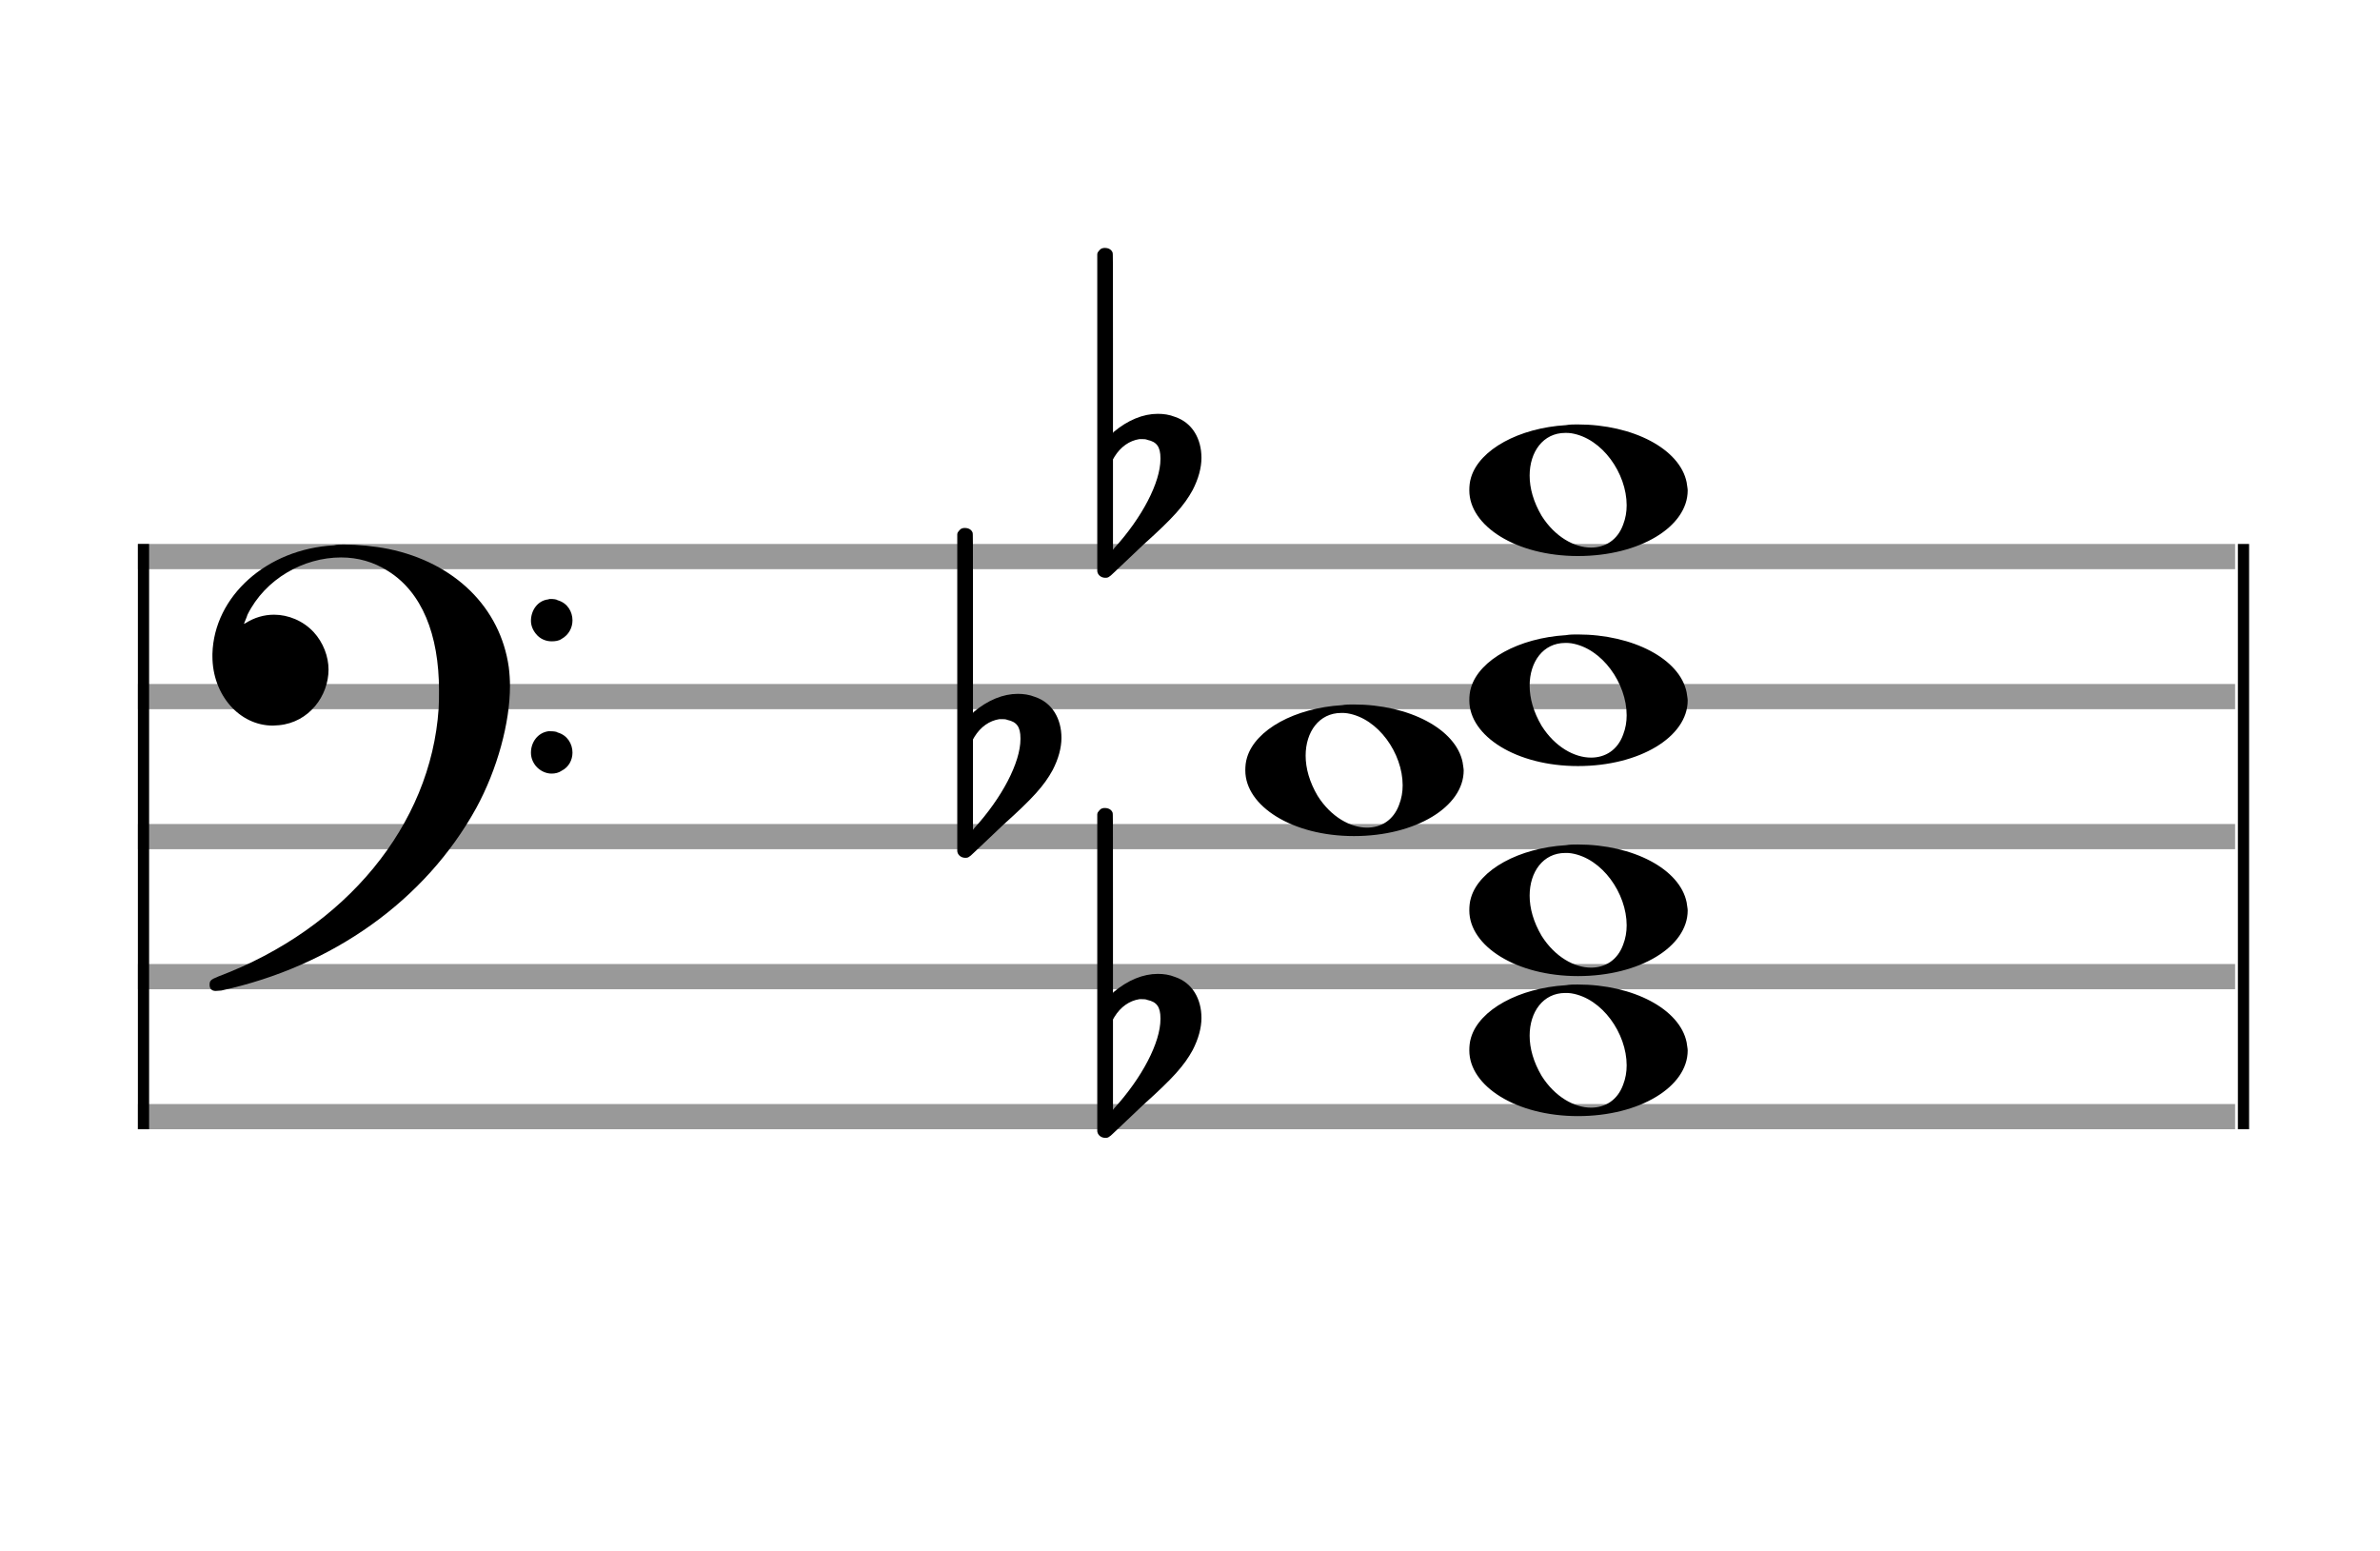
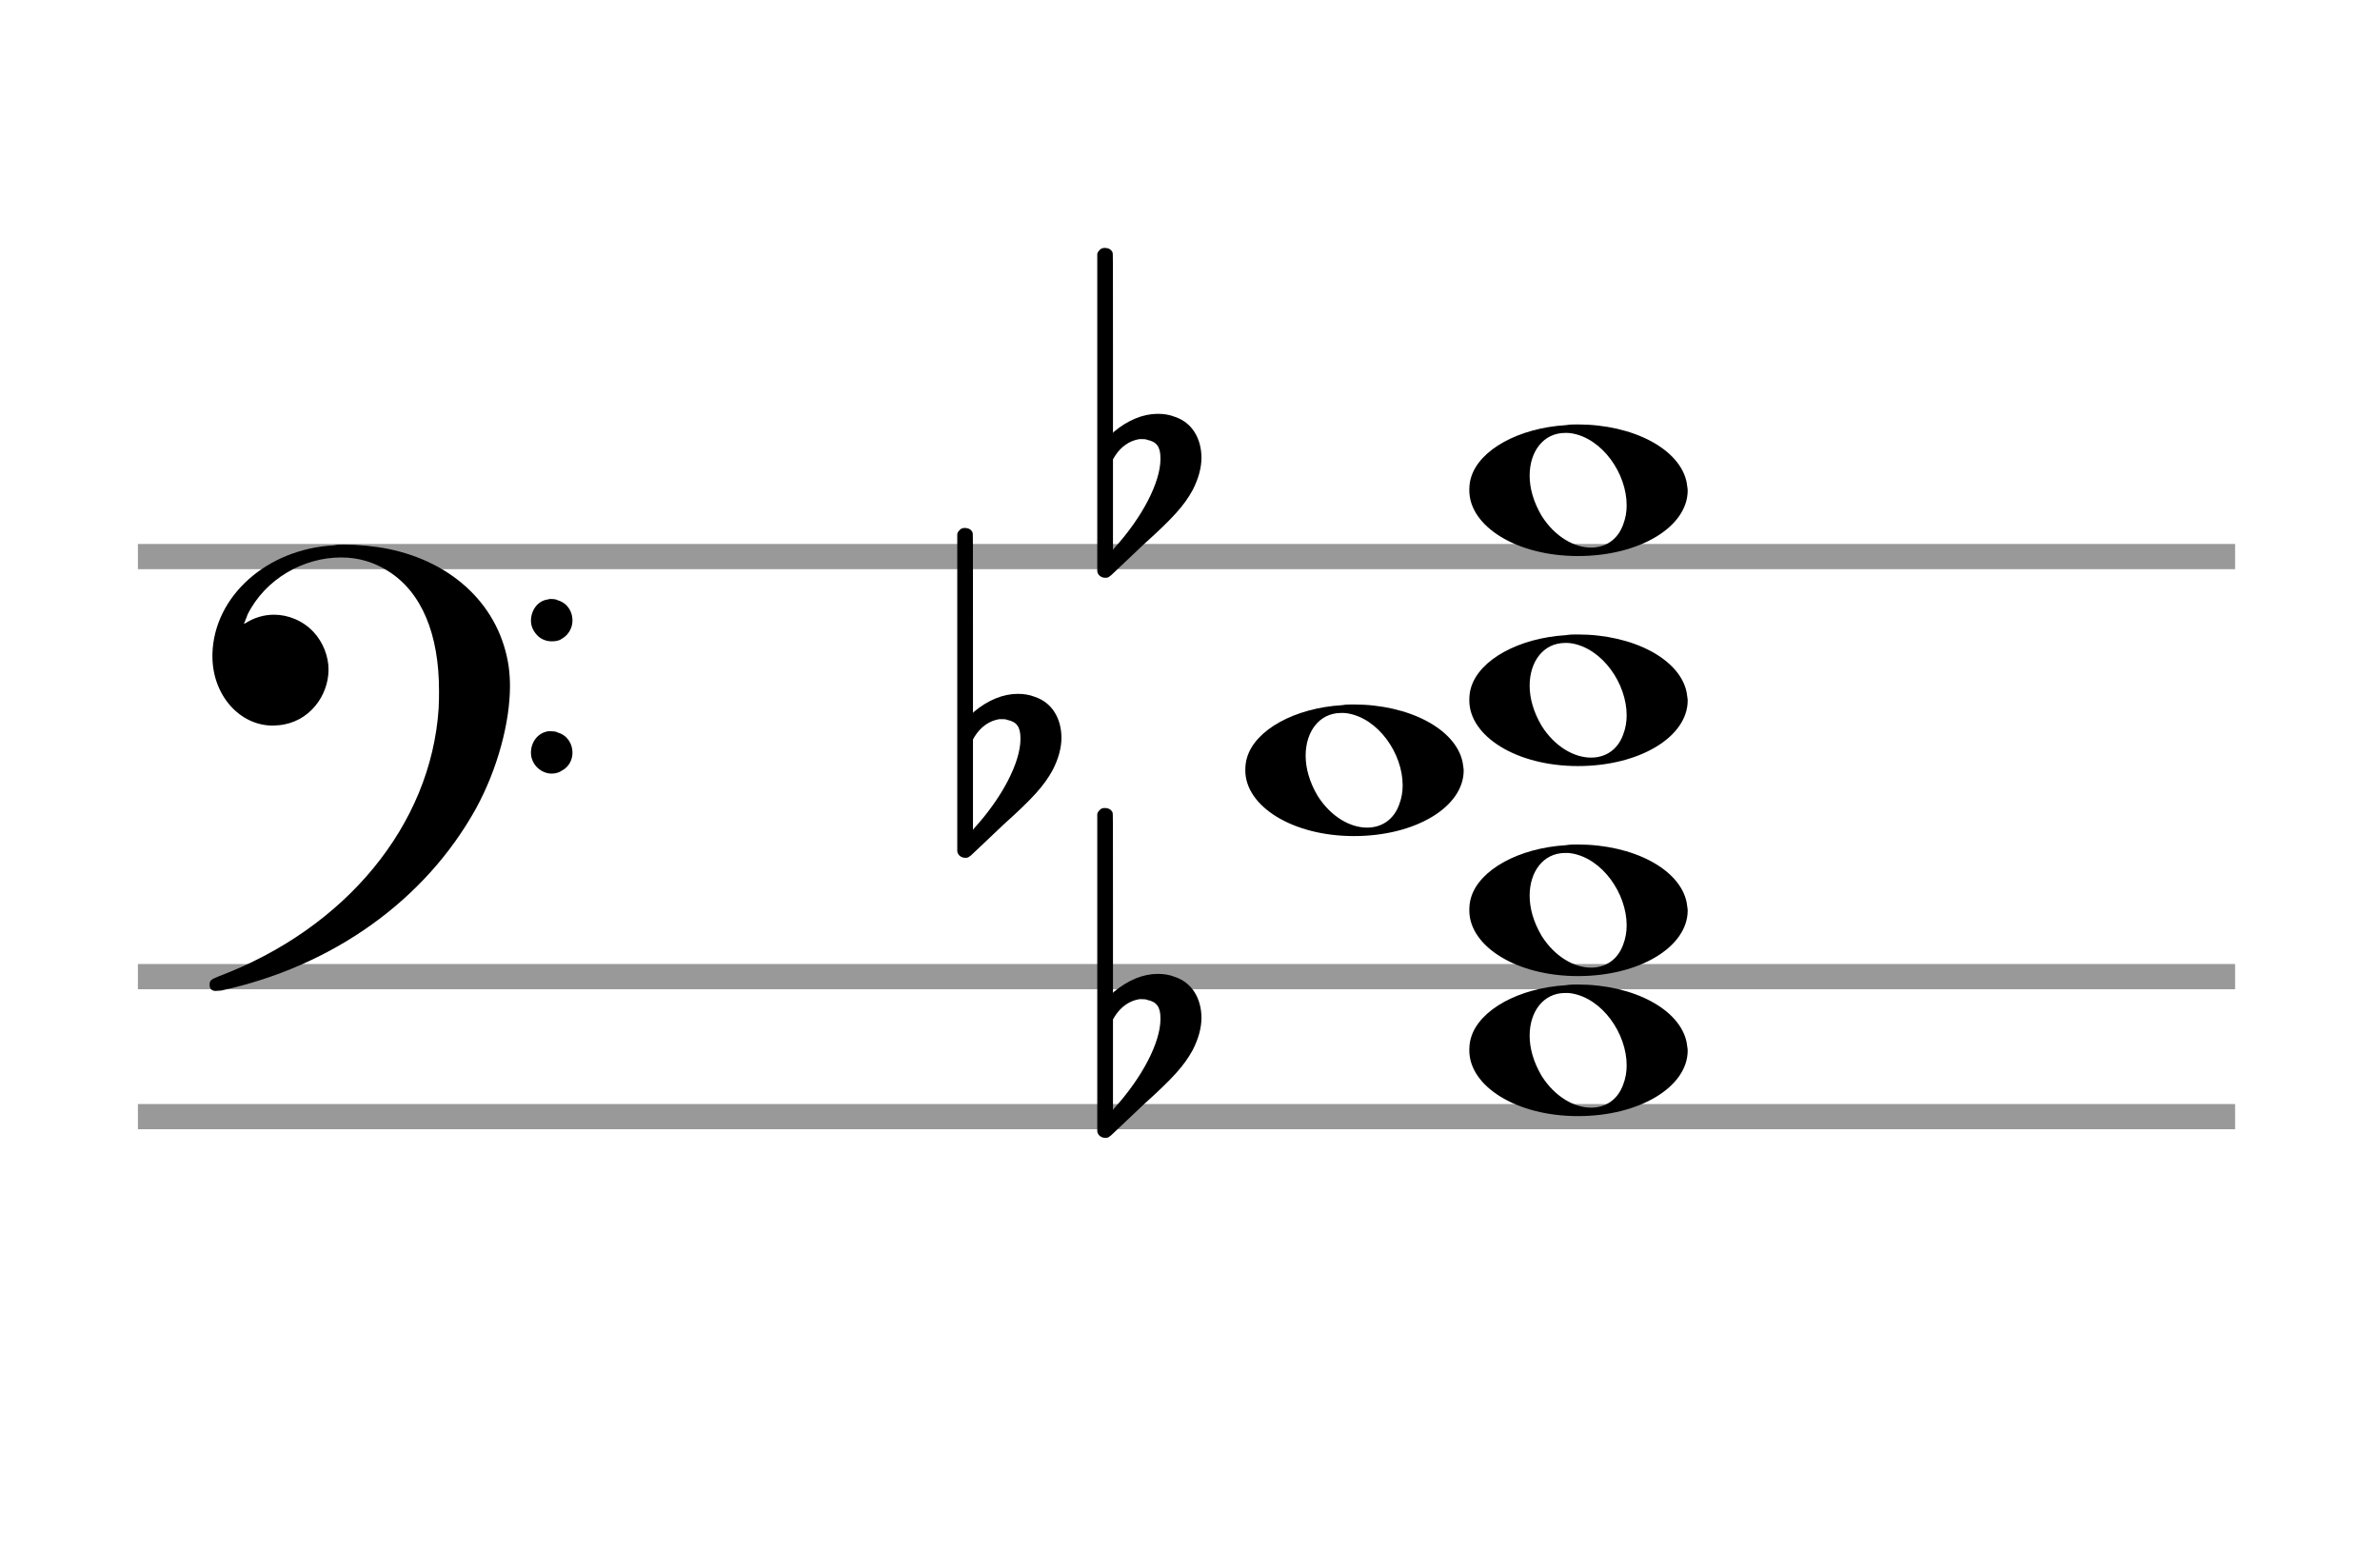
<svg xmlns="http://www.w3.org/2000/svg" version="1.1" id="Layer_1" x="0px" y="0px" width="170px" height="110.769px" viewBox="0 0 170 110.769" enable-background="new 0 0 170 110.769" xml:space="preserve">
  <rect stroke-width="0.3" fill="#999999" stroke="#999999" font-family="Arial" font-size="10pt" font-weight="normal" font-style="normal" x="10" y="39" width="149.5" height="1.5" />
-   <rect stroke-width="0.3" fill="#999999" stroke="#999999" font-family="Arial" font-size="10pt" font-weight="normal" font-style="normal" x="10" y="49" width="149.5" height="1.5" />
-   <rect stroke-width="0.3" fill="#999999" stroke="#999999" font-family="Arial" font-size="10pt" font-weight="normal" font-style="normal" x="10" y="59" width="149.5" height="1.5" />
  <rect stroke-width="0.3" fill="#999999" stroke="#999999" font-family="Arial" font-size="10pt" font-weight="normal" font-style="normal" x="10" y="69" width="149.5" height="1.5" />
  <rect stroke-width="0.3" fill="#999999" stroke="#999999" font-family="Arial" font-size="10pt" font-weight="normal" font-style="normal" x="10" y="79" width="149.5" height="1.5" />
-   <rect stroke-width="0.3" fill="black" stroke="black" font-family="Arial" font-size="10pt" font-weight="normal" font-style="normal" x="10" y="39" width="0.5" height="41.5" />
-   <rect stroke-width="0.3" fill="black" stroke="black" font-family="Arial" font-size="10pt" font-weight="normal" font-style="normal" x="160" y="39" width="0.5" height="41.5" />
  <path stroke-width="0.3" fill="black" stroke="none" font-family="Arial" font-size="10pt" font-weight="normal" font-style="normal" x="160" y="39" width="0.5" height="41.5" d="M15 49M23.842 38.949C24.072 38.891,24.302 38.891,24.562 38.891C25.57 38.891,26.75 39.006,27.758 39.208C32.482 40.187,35.736 43.384,36.341 47.646C36.398 48.107,36.427 48.539,36.427 49C36.427 51.592,35.534 54.933,34.008 57.726C30.379 64.293,23.755 69.016,15.806 70.744C15.662 70.744,15.547 70.773,15.403 70.773C15.115 70.773,14.971 70.6,14.971 70.341C14.971 70.053,15.029 69.966,15.605 69.736C24.706 66.309,30.782 58.907,31.33 50.613C31.358 50.181,31.358 49.691,31.358 49.317C31.358 45.285,30.12 42.29,27.73 40.792C26.693 40.13,25.57 39.813,24.36 39.813C21.682 39.813,18.946 41.339,17.678 43.902C17.621 44.104,17.419 44.536,17.419 44.565C17.419 44.565,17.419 44.565,17.419 44.565C17.419 44.565,17.448 44.536,17.534 44.507C18.168 44.104,18.859 43.902,19.579 43.902C20.587 43.902,21.653 44.334,22.402 45.141C23.093 45.89,23.467 46.898,23.467 47.819C23.467 49.691,22.085 51.592,19.925 51.794C19.781 51.794,19.637 51.822,19.493 51.822C17.102 51.822,15.173 49.634,15.173 46.869C15.173 46.811,15.173 46.725,15.173 46.696C15.288 42.578,19.061 39.208,23.842 38.949M39.163 42.808C39.221 42.779,39.25 42.779,39.336 42.779C39.538 42.779,39.768 42.808,39.826 42.866C40.546 43.067,40.891 43.701,40.891 44.306C40.891 44.824,40.632 45.342,40.114 45.63C39.912 45.774,39.653 45.803,39.394 45.803C38.99 45.803,38.558 45.63,38.27 45.256C38.04 44.968,37.925 44.651,37.925 44.334C37.925 43.614,38.386 42.894,39.163 42.808M39.163 52.226C39.221 52.226,39.25 52.226,39.336 52.226C39.538 52.226,39.768 52.254,39.826 52.312C40.546 52.514,40.891 53.147,40.891 53.752C40.891 54.27,40.632 54.789,40.114 55.048C39.912 55.192,39.653 55.25,39.394 55.25C38.99 55.25,38.558 55.048,38.27 54.702C38.04 54.414,37.925 54.098,37.925 53.752C37.925 53.032,38.386 52.341,39.163 52.226" />
  <g class="vf-stavenote">
    <g class="vf-note" pointer-events="bounding-box">
      <g class="vf-notehead" pointer-events="bounding-box">
        <path stroke-width="0.3" fill="black" stroke="none" font-family="Arial" font-size="10pt" font-weight="normal" font-style="normal" x="160" y="39" width="0.5" height="41.5" d="M104.951 75M111.855 70.363C112.133 70.313,112.41 70.313,112.687 70.313C116.669 70.313,119.995 72.077,120.474 74.446C120.499 74.672,120.549 74.874,120.549 75.025C120.549 77.621,117.122 79.712,112.712 79.712C108.302 79.712,104.951 77.57,104.951 75.025C104.951 74.723,104.976 74.42,105.077 74.093C105.681 72.102,108.504 70.565,111.855 70.363M112.233 70.943C112.107 70.918,111.931 70.918,111.805 70.918C110.217 70.918,109.26 72.278,109.26 73.967C109.26 74.874,109.537 75.857,110.117 76.84C111.074 78.352,112.46 79.108,113.645 79.108C114.653 79.108,115.535 78.578,115.938 77.47C116.114 77.016,116.19 76.562,116.19 76.084C116.19 73.816,114.451 71.296,112.233 70.943" />
      </g>
      <g class="vf-notehead" pointer-events="bounding-box">
        <path stroke-width="0.3" fill="black" stroke="none" font-family="Arial" font-size="10pt" font-weight="normal" font-style="normal" x="160" y="39" width="0.5" height="41.5" d="M104.951 65M111.855 60.363C112.133 60.313,112.41 60.313,112.687 60.313C116.669 60.313,119.995 62.077,120.474 64.446C120.499 64.672,120.549 64.874,120.549 65.025C120.549 67.621,117.122 69.712,112.712 69.712C108.302 69.712,104.951 67.57,104.951 65.025C104.951 64.723,104.976 64.42,105.077 64.093C105.681 62.102,108.504 60.565,111.855 60.363M112.233 60.943C112.107 60.918,111.931 60.918,111.805 60.918C110.217 60.918,109.26 62.278,109.26 63.967C109.26 64.874,109.537 65.857,110.117 66.84C111.074 68.352,112.46 69.108,113.645 69.108C114.653 69.108,115.535 68.578,115.938 67.47C116.114 67.016,116.19 66.562,116.19 66.084C116.19 63.816,114.451 61.296,112.233 60.943" />
      </g>
      <g class="vf-notehead" pointer-events="bounding-box">
        <path stroke-width="0.3" fill="black" stroke="none" font-family="Arial" font-size="10pt" font-weight="normal" font-style="normal" x="160" y="39" width="0.5" height="41.5" d="M88.951 55M95.855 50.363C96.133 50.313,96.41 50.313,96.687 50.313C100.669 50.313,103.995 52.077,104.474 54.446C104.499 54.672,104.549 54.874,104.549 55.025C104.549 57.621,101.122 59.712,96.712 59.712C92.302 59.712,88.951 57.57,88.951 55.025C88.951 54.723,88.976 54.42,89.077 54.093C89.681 52.102,92.504 50.565,95.855 50.363M96.233 50.943C96.107 50.918,95.931 50.918,95.805 50.918C94.217 50.918,93.26 52.278,93.26 53.967C93.26 54.874,93.537 55.857,94.117 56.84C95.074 58.352,96.46 59.108,97.645 59.108C98.653 59.108,99.535 58.578,99.938 57.47C100.114 57.016,100.19 56.562,100.19 56.084C100.19 53.816,98.451 51.296,96.233 50.943" />
      </g>
      <g class="vf-notehead" pointer-events="bounding-box">
        <path stroke-width="0.3" fill="black" stroke="none" font-family="Arial" font-size="10pt" font-weight="normal" font-style="normal" x="160" y="39" width="0.5" height="41.5" d="M104.951 50M111.855 45.363C112.133 45.313,112.41 45.313,112.687 45.313C116.669 45.313,119.995 47.077,120.474 49.446C120.499 49.672,120.549 49.874,120.549 50.025C120.549 52.621,117.122 54.712,112.712 54.712C108.302 54.712,104.951 52.57,104.951 50.025C104.951 49.723,104.976 49.42,105.077 49.093C105.681 47.102,108.504 45.565,111.855 45.363M112.233 45.943C112.107 45.918,111.931 45.918,111.805 45.918C110.217 45.918,109.26 47.278,109.26 48.967C109.26 49.874,109.537 50.857,110.117 51.84C111.074 53.352,112.46 54.108,113.645 54.108C114.653 54.108,115.535 53.578,115.938 52.47C116.114 52.016,116.19 51.562,116.19 51.084C116.19 48.816,114.451 46.296,112.233 45.943" />
      </g>
      <g class="vf-notehead" pointer-events="bounding-box">
        <path stroke-width="0.3" fill="black" stroke="none" font-family="Arial" font-size="10pt" font-weight="normal" font-style="normal" x="160" y="39" width="0.5" height="41.5" d="M104.951 35M111.855 30.363C112.133 30.313,112.41 30.313,112.687 30.313C116.669 30.313,119.995 32.077,120.474 34.446C120.499 34.672,120.549 34.874,120.549 35.025C120.549 37.621,117.122 39.712,112.712 39.712C108.302 39.712,104.951 37.57,104.951 35.025C104.951 34.723,104.976 34.42,105.077 34.093C105.681 32.102,108.504 30.565,111.855 30.363M112.233 30.943C112.107 30.918,111.931 30.918,111.805 30.918C110.217 30.918,109.26 32.278,109.26 33.967C109.26 34.874,109.537 35.857,110.117 36.84C111.074 38.352,112.46 39.108,113.645 39.108C114.653 39.108,115.535 38.578,115.938 37.47C116.114 37.016,116.19 36.562,116.19 36.084C116.19 33.816,114.451 31.296,112.233 30.943" />
      </g>
    </g>
    <g class="vf-modifiers">
      <path stroke-width="0.3" fill="black" stroke="none" font-family="Arial" font-size="10pt" font-weight="normal" font-style="normal" x="160" y="39" width="0.5" height="41.5" d="M78.951 75M78.732 57.736C78.786 57.708,78.841 57.708,78.923 57.708C79.169 57.708,79.388 57.818,79.47 58.037C79.498 58.146,79.498 58.146,79.498 64.521L79.498 70.951L79.525 70.869C80.565 69.993,81.659 69.555,82.699 69.555C83.109 69.555,83.52 69.61,83.93 69.774C85.161 70.185,85.818 71.334,85.818 72.702C85.818 73.413,85.599 74.207,85.189 75C84.587 76.094,83.821 76.97,81.687 78.885L79.58 80.882C79.197 81.265,79.115 81.265,78.951 81.265C78.704 81.265,78.485 81.129,78.403 80.91L78.376 80.8L78.376 69.501L78.376 58.146L78.403 58.037C78.485 57.927,78.595 57.763,78.732 57.736M81.96 71.416C81.851 71.361,81.687 71.361,81.577 71.361C81.495 71.361,81.44 71.361,81.386 71.361C80.674 71.471,80.045 71.908,79.607 72.62L79.498 72.811L79.498 76.012L79.498 79.268L79.58 79.159C81.577 76.97,82.89 74.453,82.89 72.784L82.89 72.729C82.89 71.908,82.617 71.553,81.96 71.416" />
      <path stroke-width="0.3" fill="black" stroke="none" font-family="Arial" font-size="10pt" font-weight="normal" font-style="normal" x="160" y="39" width="0.5" height="41.5" d="M68.951 55M68.732 37.736C68.786 37.708,68.841 37.708,68.923 37.708C69.169 37.708,69.388 37.818,69.47 38.037C69.498 38.146,69.498 38.146,69.498 44.521L69.498 50.951L69.525 50.869C70.565 49.993,71.659 49.555,72.699 49.555C73.109 49.555,73.52 49.61,73.93 49.774C75.161 50.185,75.818 51.334,75.818 52.702C75.818 53.413,75.599 54.207,75.189 55C74.587 56.094,73.821 56.97,71.687 58.885L69.58 60.882C69.197 61.265,69.115 61.265,68.951 61.265C68.704 61.265,68.485 61.129,68.403 60.91L68.376 60.8L68.376 49.501L68.376 38.146L68.403 38.037C68.485 37.927,68.595 37.763,68.732 37.736M71.96 51.416C71.851 51.361,71.687 51.361,71.577 51.361C71.495 51.361,71.44 51.361,71.386 51.361C70.674 51.471,70.045 51.908,69.607 52.62L69.498 52.811L69.498 56.012L69.498 59.268L69.58 59.159C71.577 56.97,72.89 54.453,72.89 52.784L72.89 52.729C72.89 51.908,72.617 51.553,71.96 51.416" />
      <path stroke-width="0.3" fill="black" stroke="none" font-family="Arial" font-size="10pt" font-weight="normal" font-style="normal" x="160" y="39" width="0.5" height="41.5" d="M78.951 35M78.732 17.736C78.786 17.708,78.841 17.708,78.923 17.708C79.169 17.708,79.388 17.818,79.47 18.037C79.498 18.146,79.498 18.146,79.498 24.521L79.498 30.951L79.525 30.869C80.565 29.993,81.659 29.555,82.699 29.555C83.109 29.555,83.52 29.61,83.93 29.774C85.161 30.185,85.818 31.334,85.818 32.702C85.818 33.413,85.599 34.207,85.189 35C84.587 36.094,83.821 36.97,81.687 38.885L79.58 40.882C79.197 41.265,79.115 41.265,78.951 41.265C78.704 41.265,78.485 41.129,78.403 40.91L78.376 40.8L78.376 29.501L78.376 18.146L78.403 18.037C78.485 17.927,78.595 17.763,78.732 17.736M81.96 31.416C81.851 31.361,81.687 31.361,81.577 31.361C81.495 31.361,81.44 31.361,81.386 31.361C80.674 31.471,80.045 31.908,79.607 32.62L79.498 32.811L79.498 36.012L79.498 39.268L79.58 39.159C81.577 36.97,82.89 34.453,82.89 32.784L82.89 32.729C82.89 31.908,82.617 31.553,81.96 31.416" />
    </g>
  </g>
</svg>